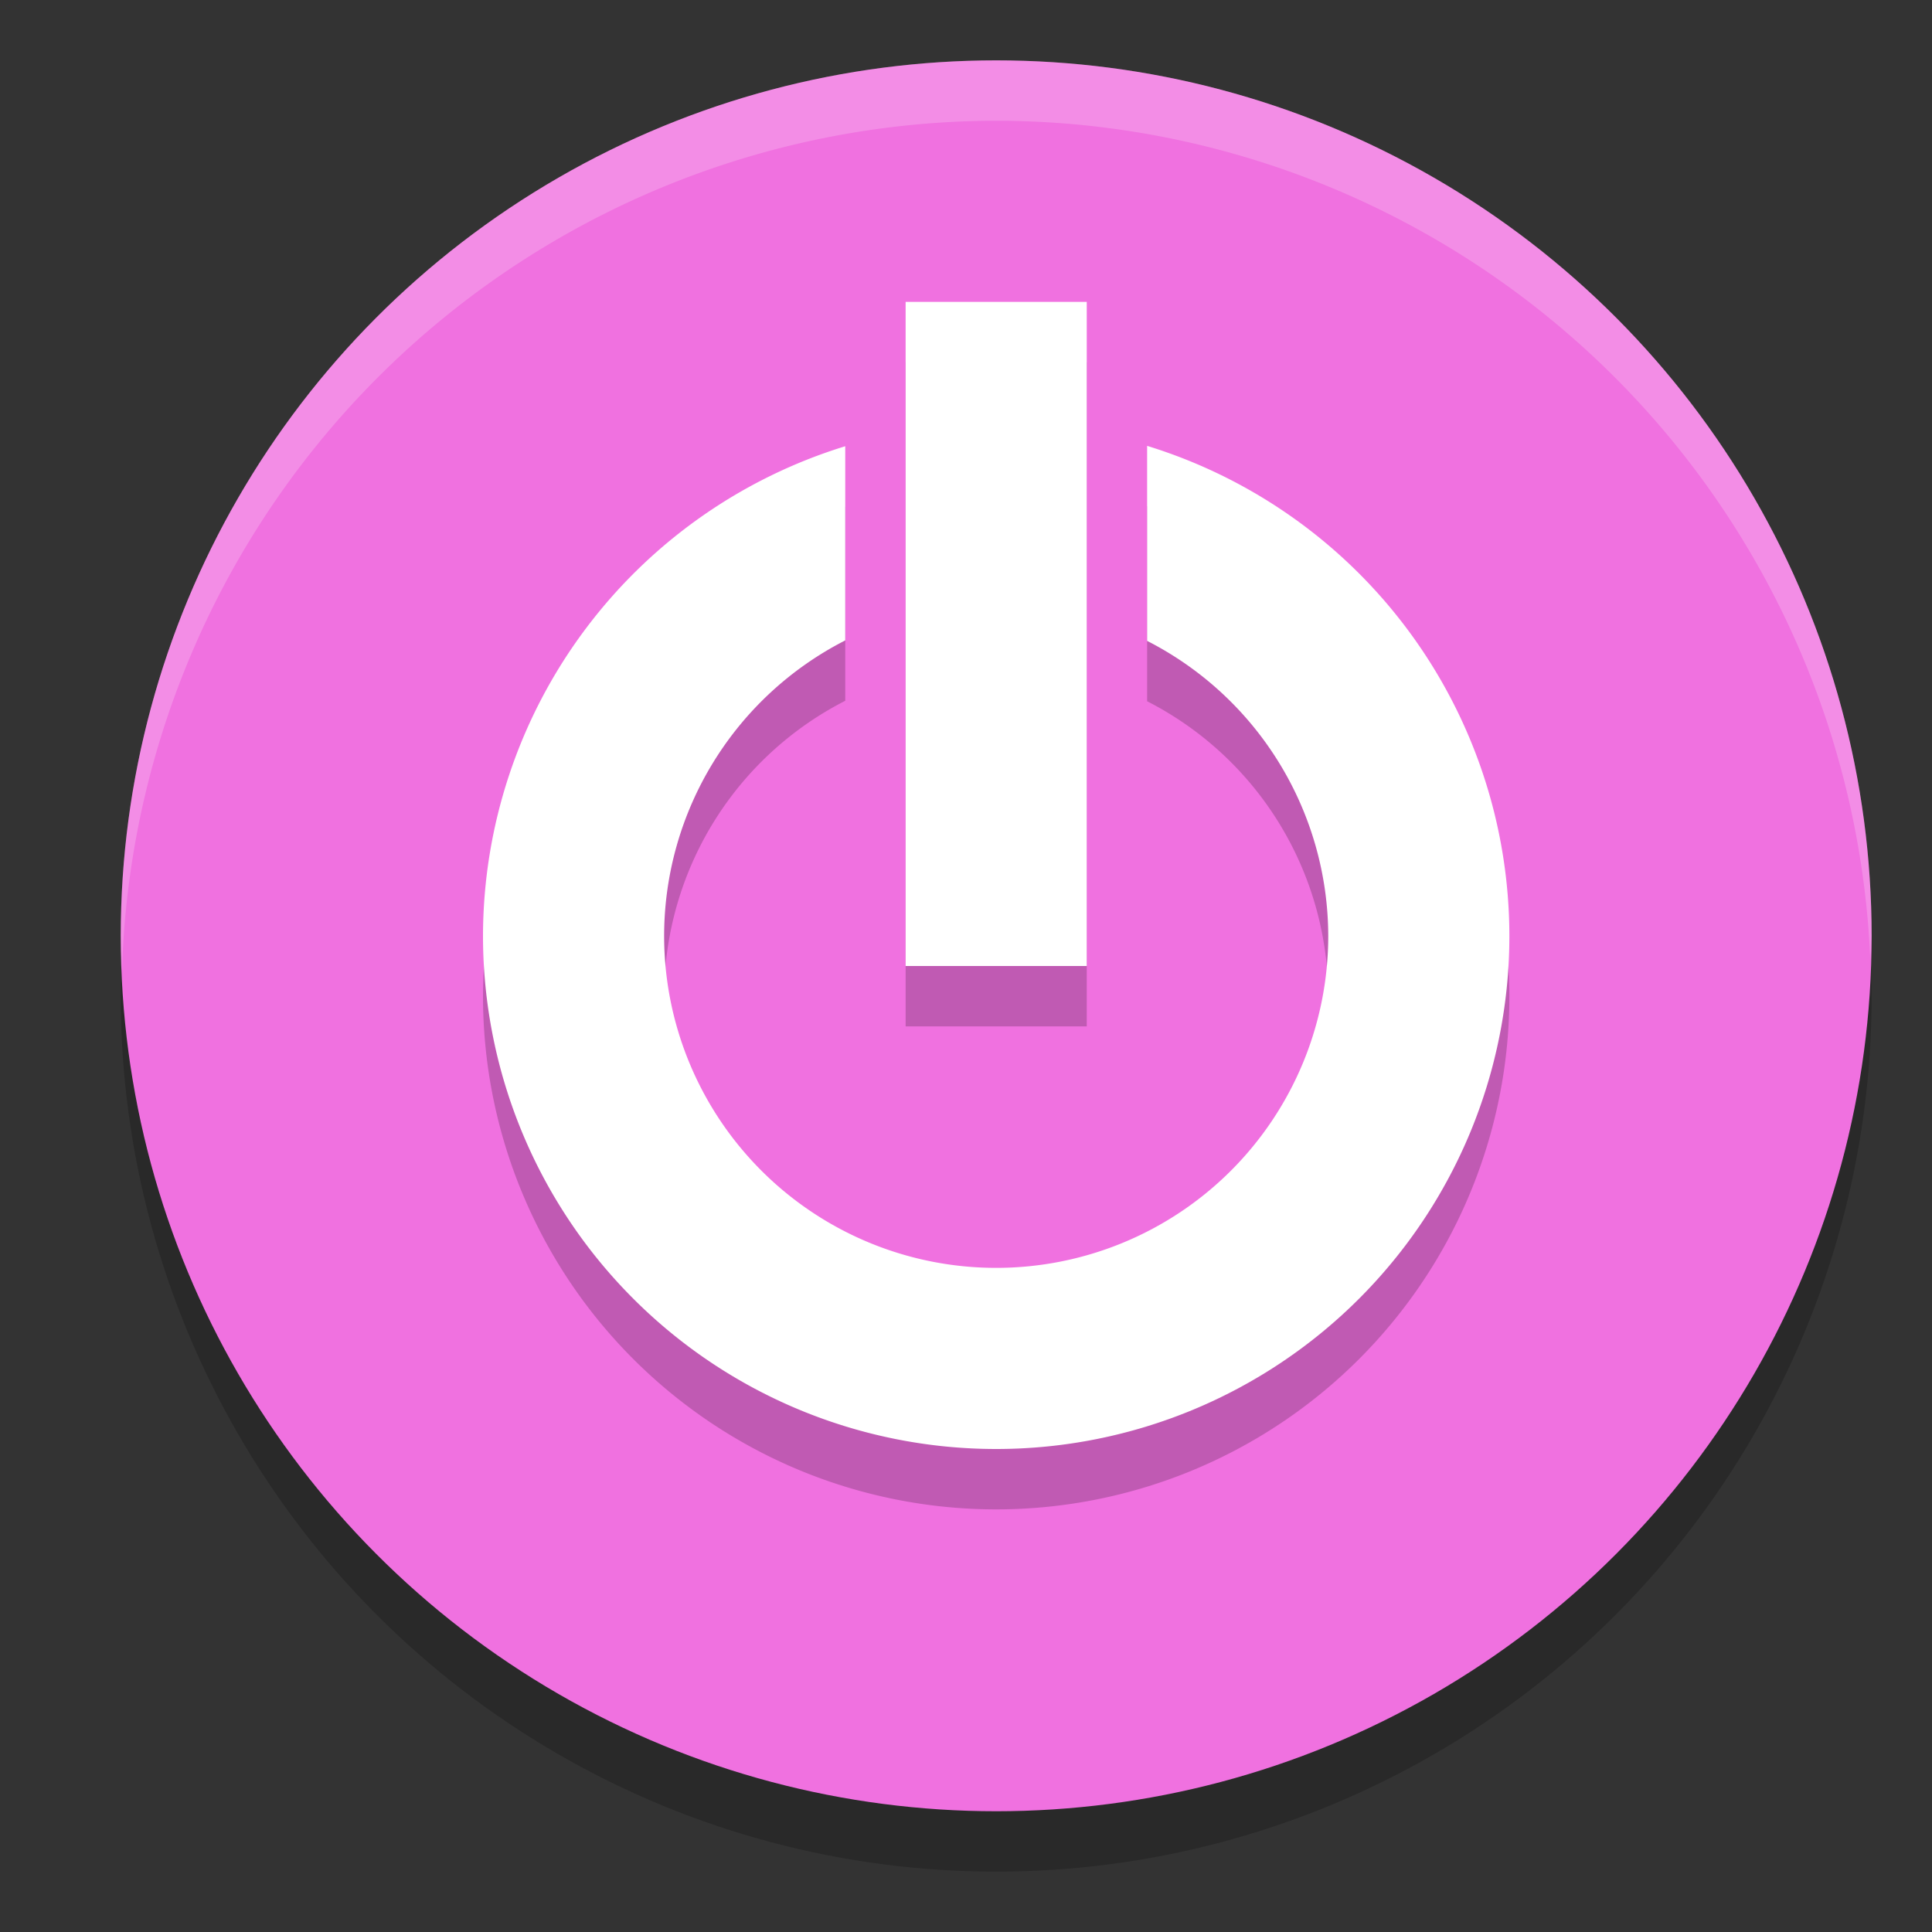
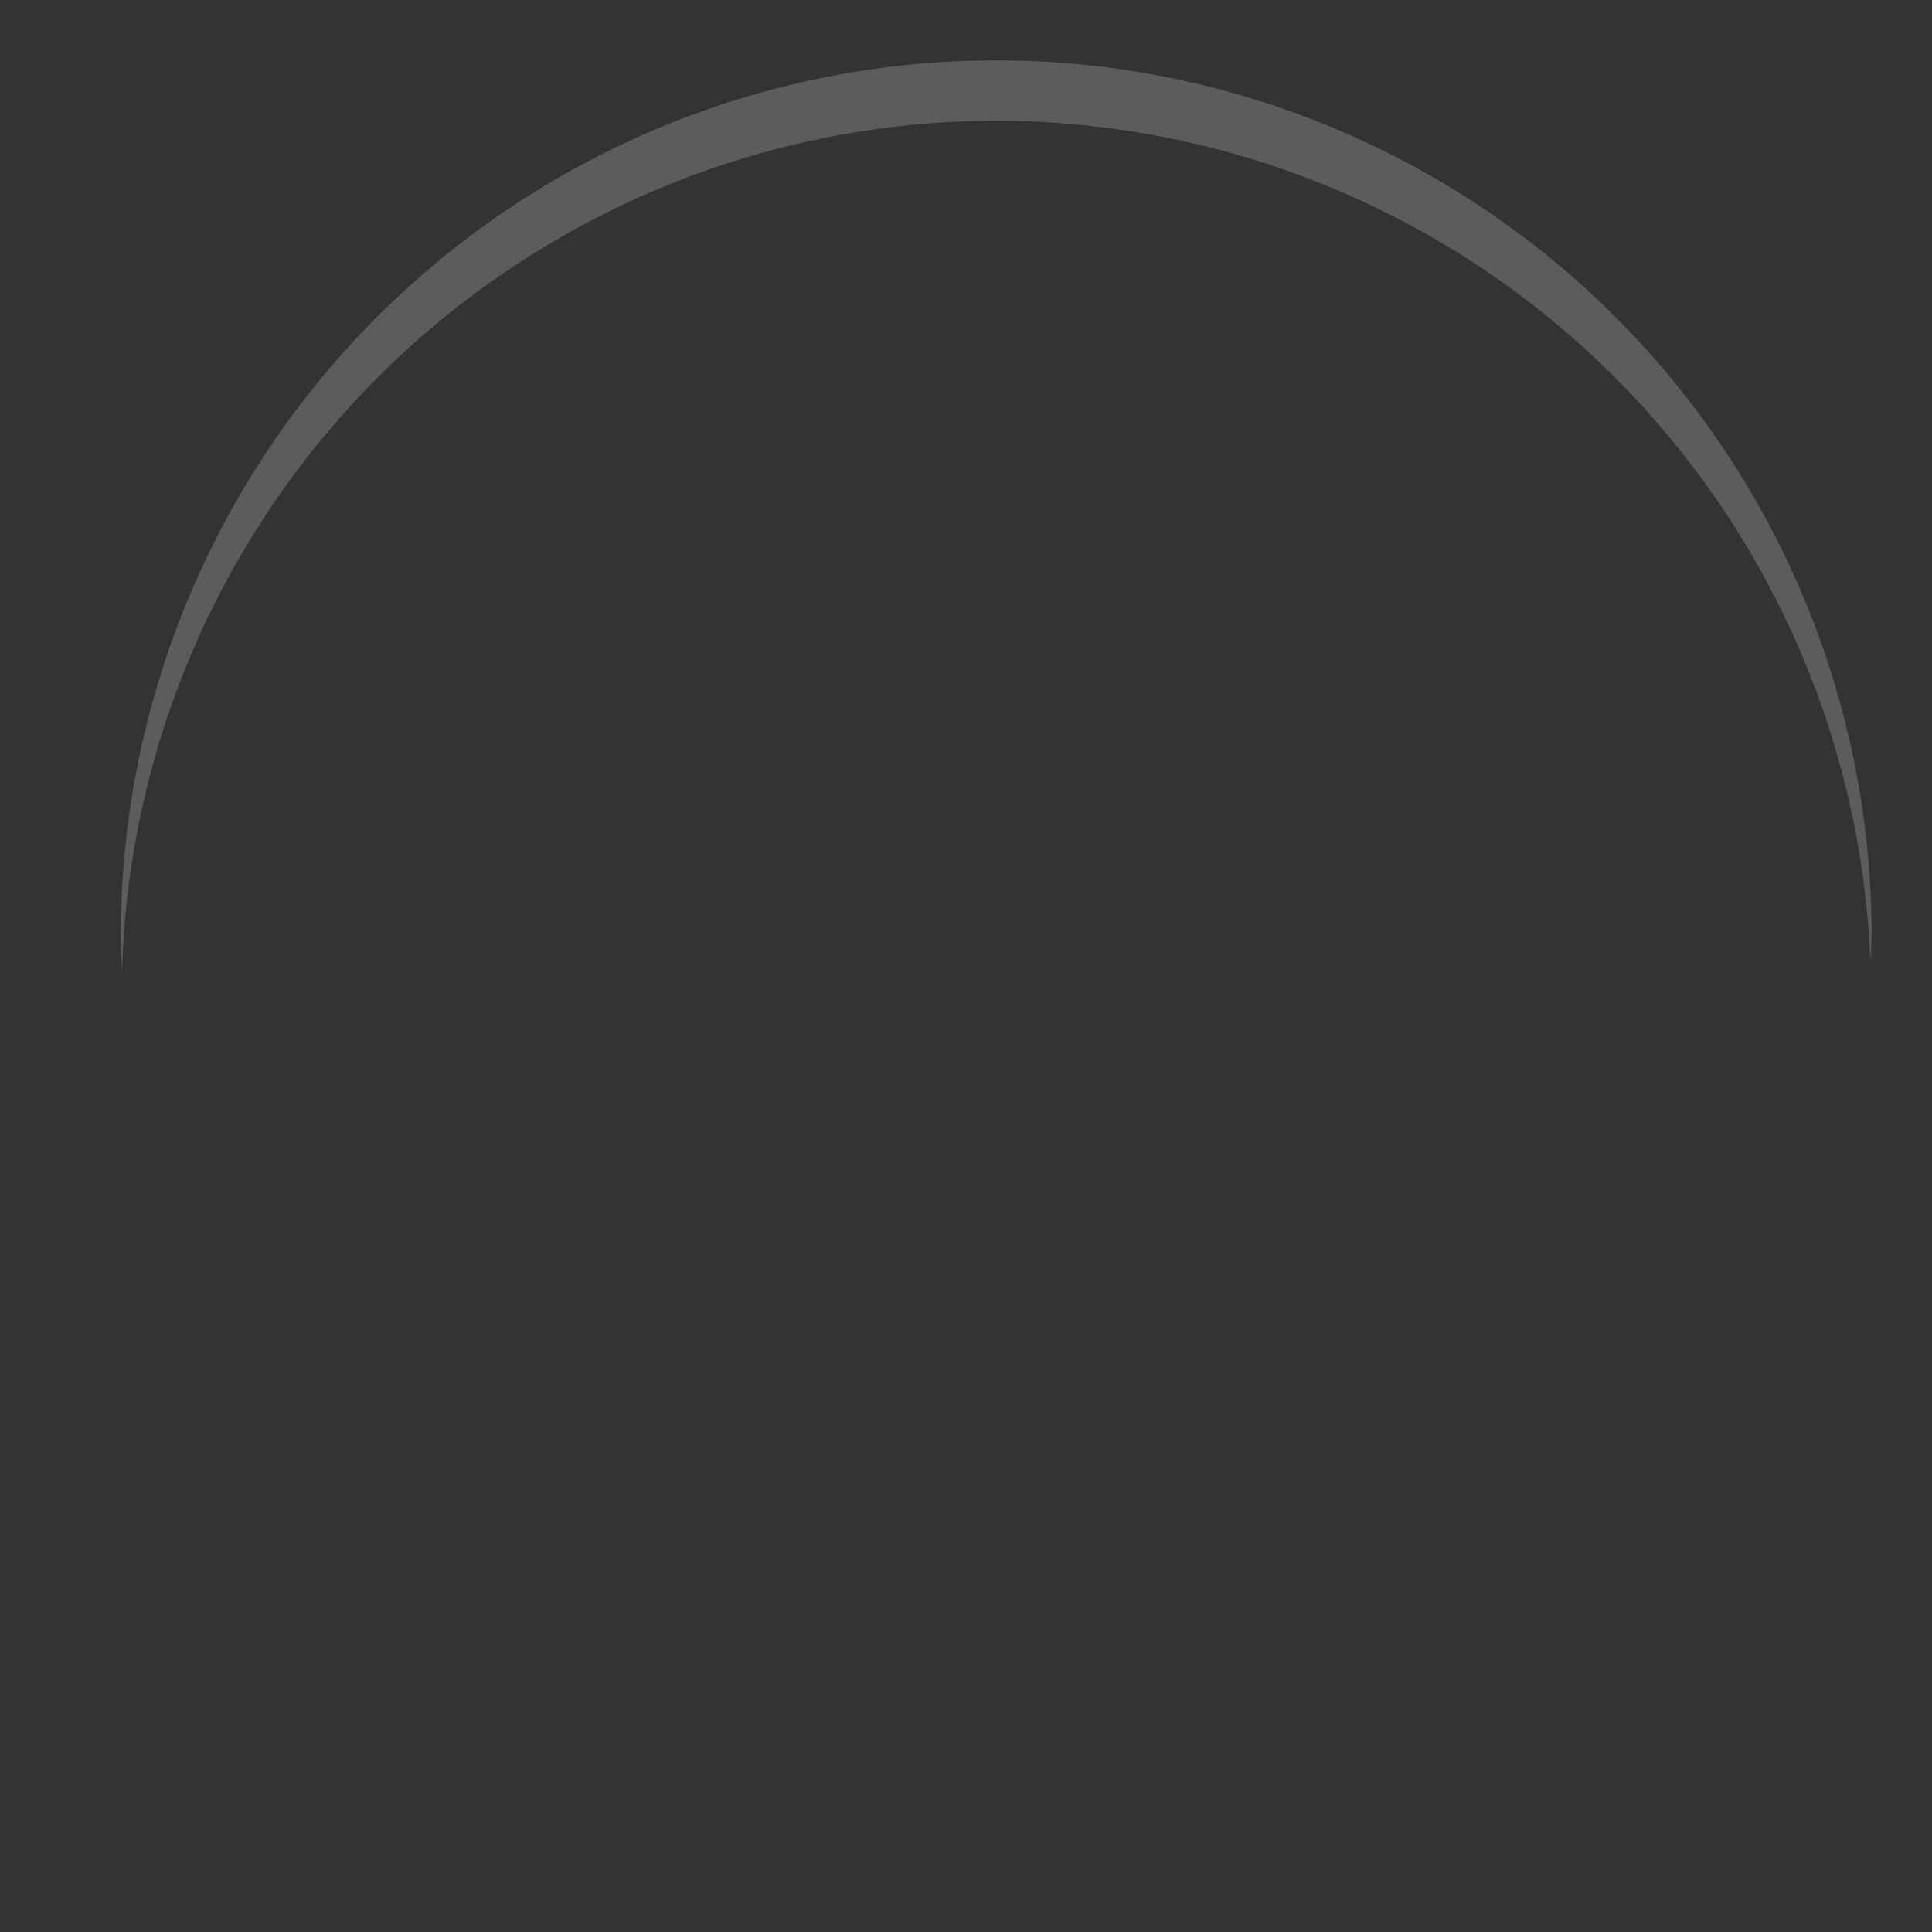
<svg xmlns="http://www.w3.org/2000/svg" width="32" height="32" version="1">
  <rect width="100%" height="100%" fill="#333333" stroke="none" />
-   <circle style="opacity:0.2" class="cls-1" cx="16.5" cy="16.5" r="14.5" />
-   <circle style="fill:#f071e0" class="cls-1" cx="16.5" cy="15.5" r="14.5" />
-   <path style="opacity:0.2" d="m 15,6 v 11 h 3 V 6 Z m 4,2.385 V 11.615 A 5.5,5.5 0 0 1 22,16.5 5.5,5.5 0 0 1 16.5,22 5.5,5.5 0 0 1 11,16.5 5.5,5.5 0 0 1 14,11.607 V 8.391 A 8.5,8.5 0 0 0 8,16.5 8.5,8.5 0 0 0 16.5,25 8.5,8.5 0 0 0 25,16.5 8.5,8.5 0 0 0 19,8.385 Z" />
-   <path style="fill:#ffffff" d="M 19 7.385 L 19 10.615 A 5.5 5.5 0 0 1 22 15.5 A 5.5 5.5 0 0 1 16.5 21 A 5.5 5.5 0 0 1 11 15.5 A 5.5 5.5 0 0 1 14 10.607 L 14 7.391 A 8.5 8.5 0 0 0 8 15.5 A 8.5 8.5 0 0 0 16.5 24 A 8.5 8.5 0 0 0 25 15.5 A 8.5 8.5 0 0 0 19 7.385 z" />
-   <rect style="fill:#ffffff" width="3" height="11" x="15" y="5" />
  <path style="fill:#ffffff;opacity:0.2" d="M 16.5 1 A 14.5 14.5 0 0 0 2 15.5 A 14.5 14.5 0 0 0 2.021 16.08 A 14.5 14.5 0 0 1 16.5 2 A 14.5 14.5 0 0 1 30.979 15.92 A 14.5 14.5 0 0 0 31 15.5 A 14.5 14.5 0 0 0 16.5 1 z" />
</svg>